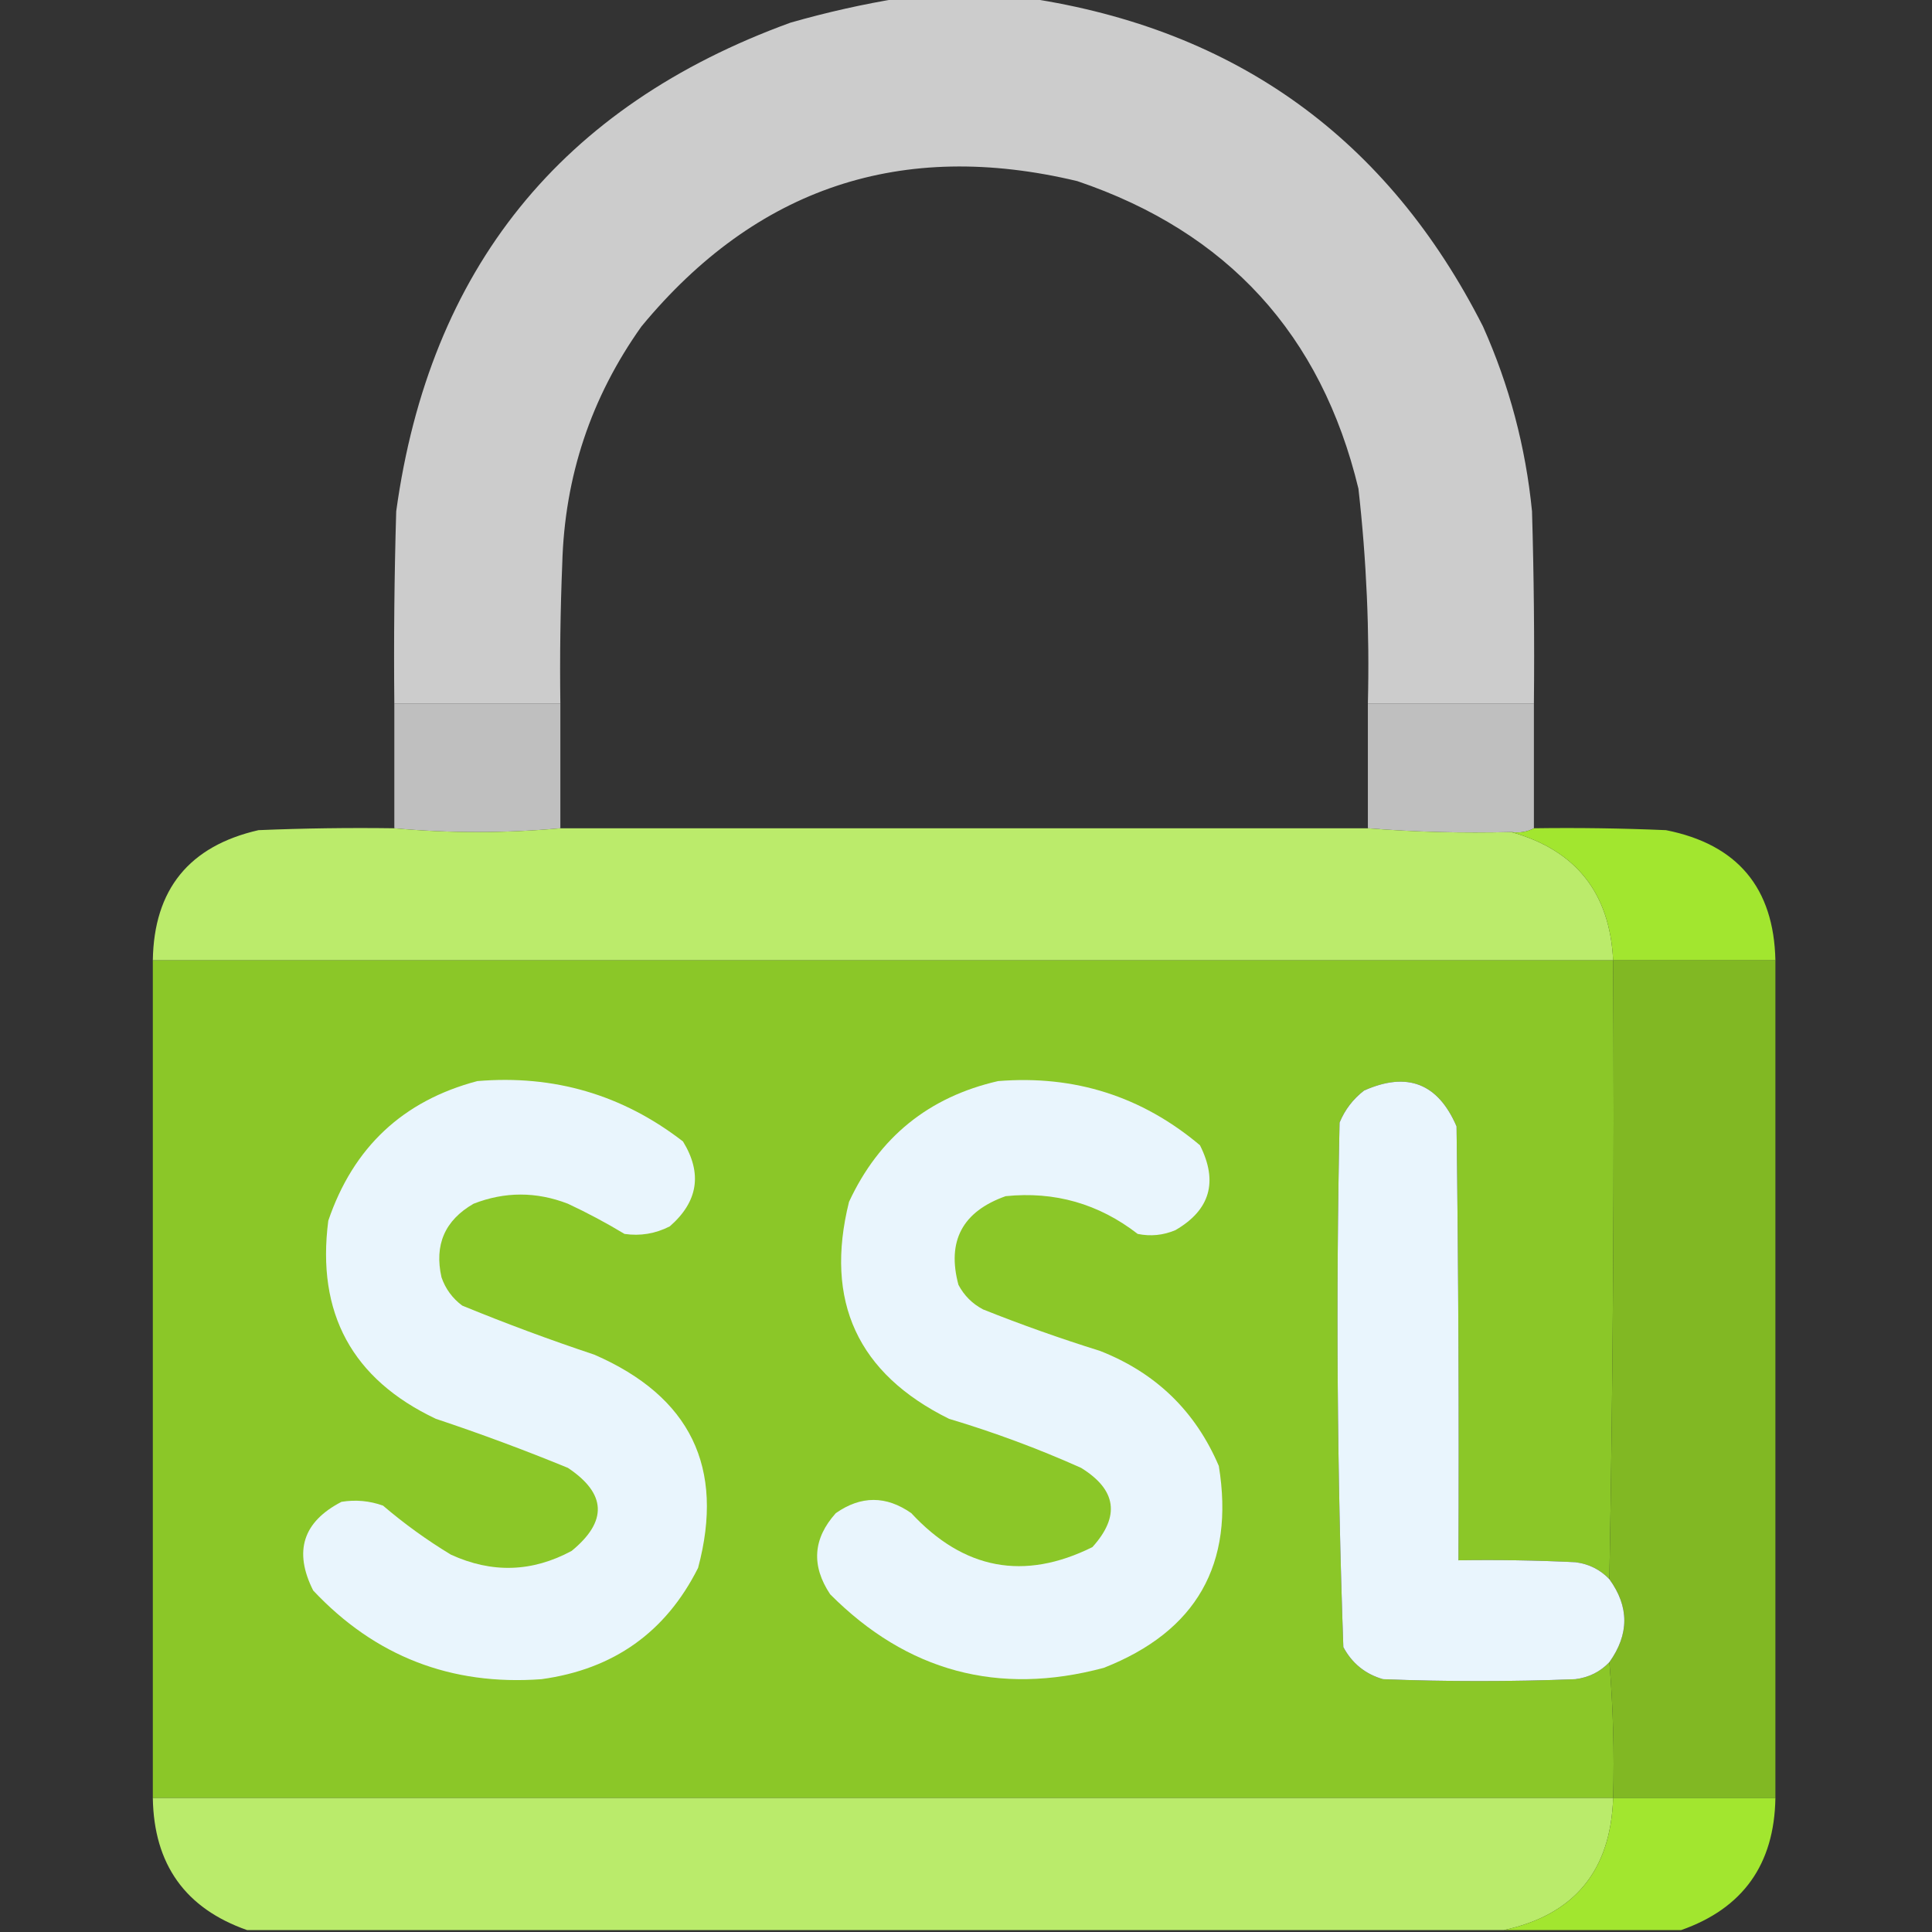
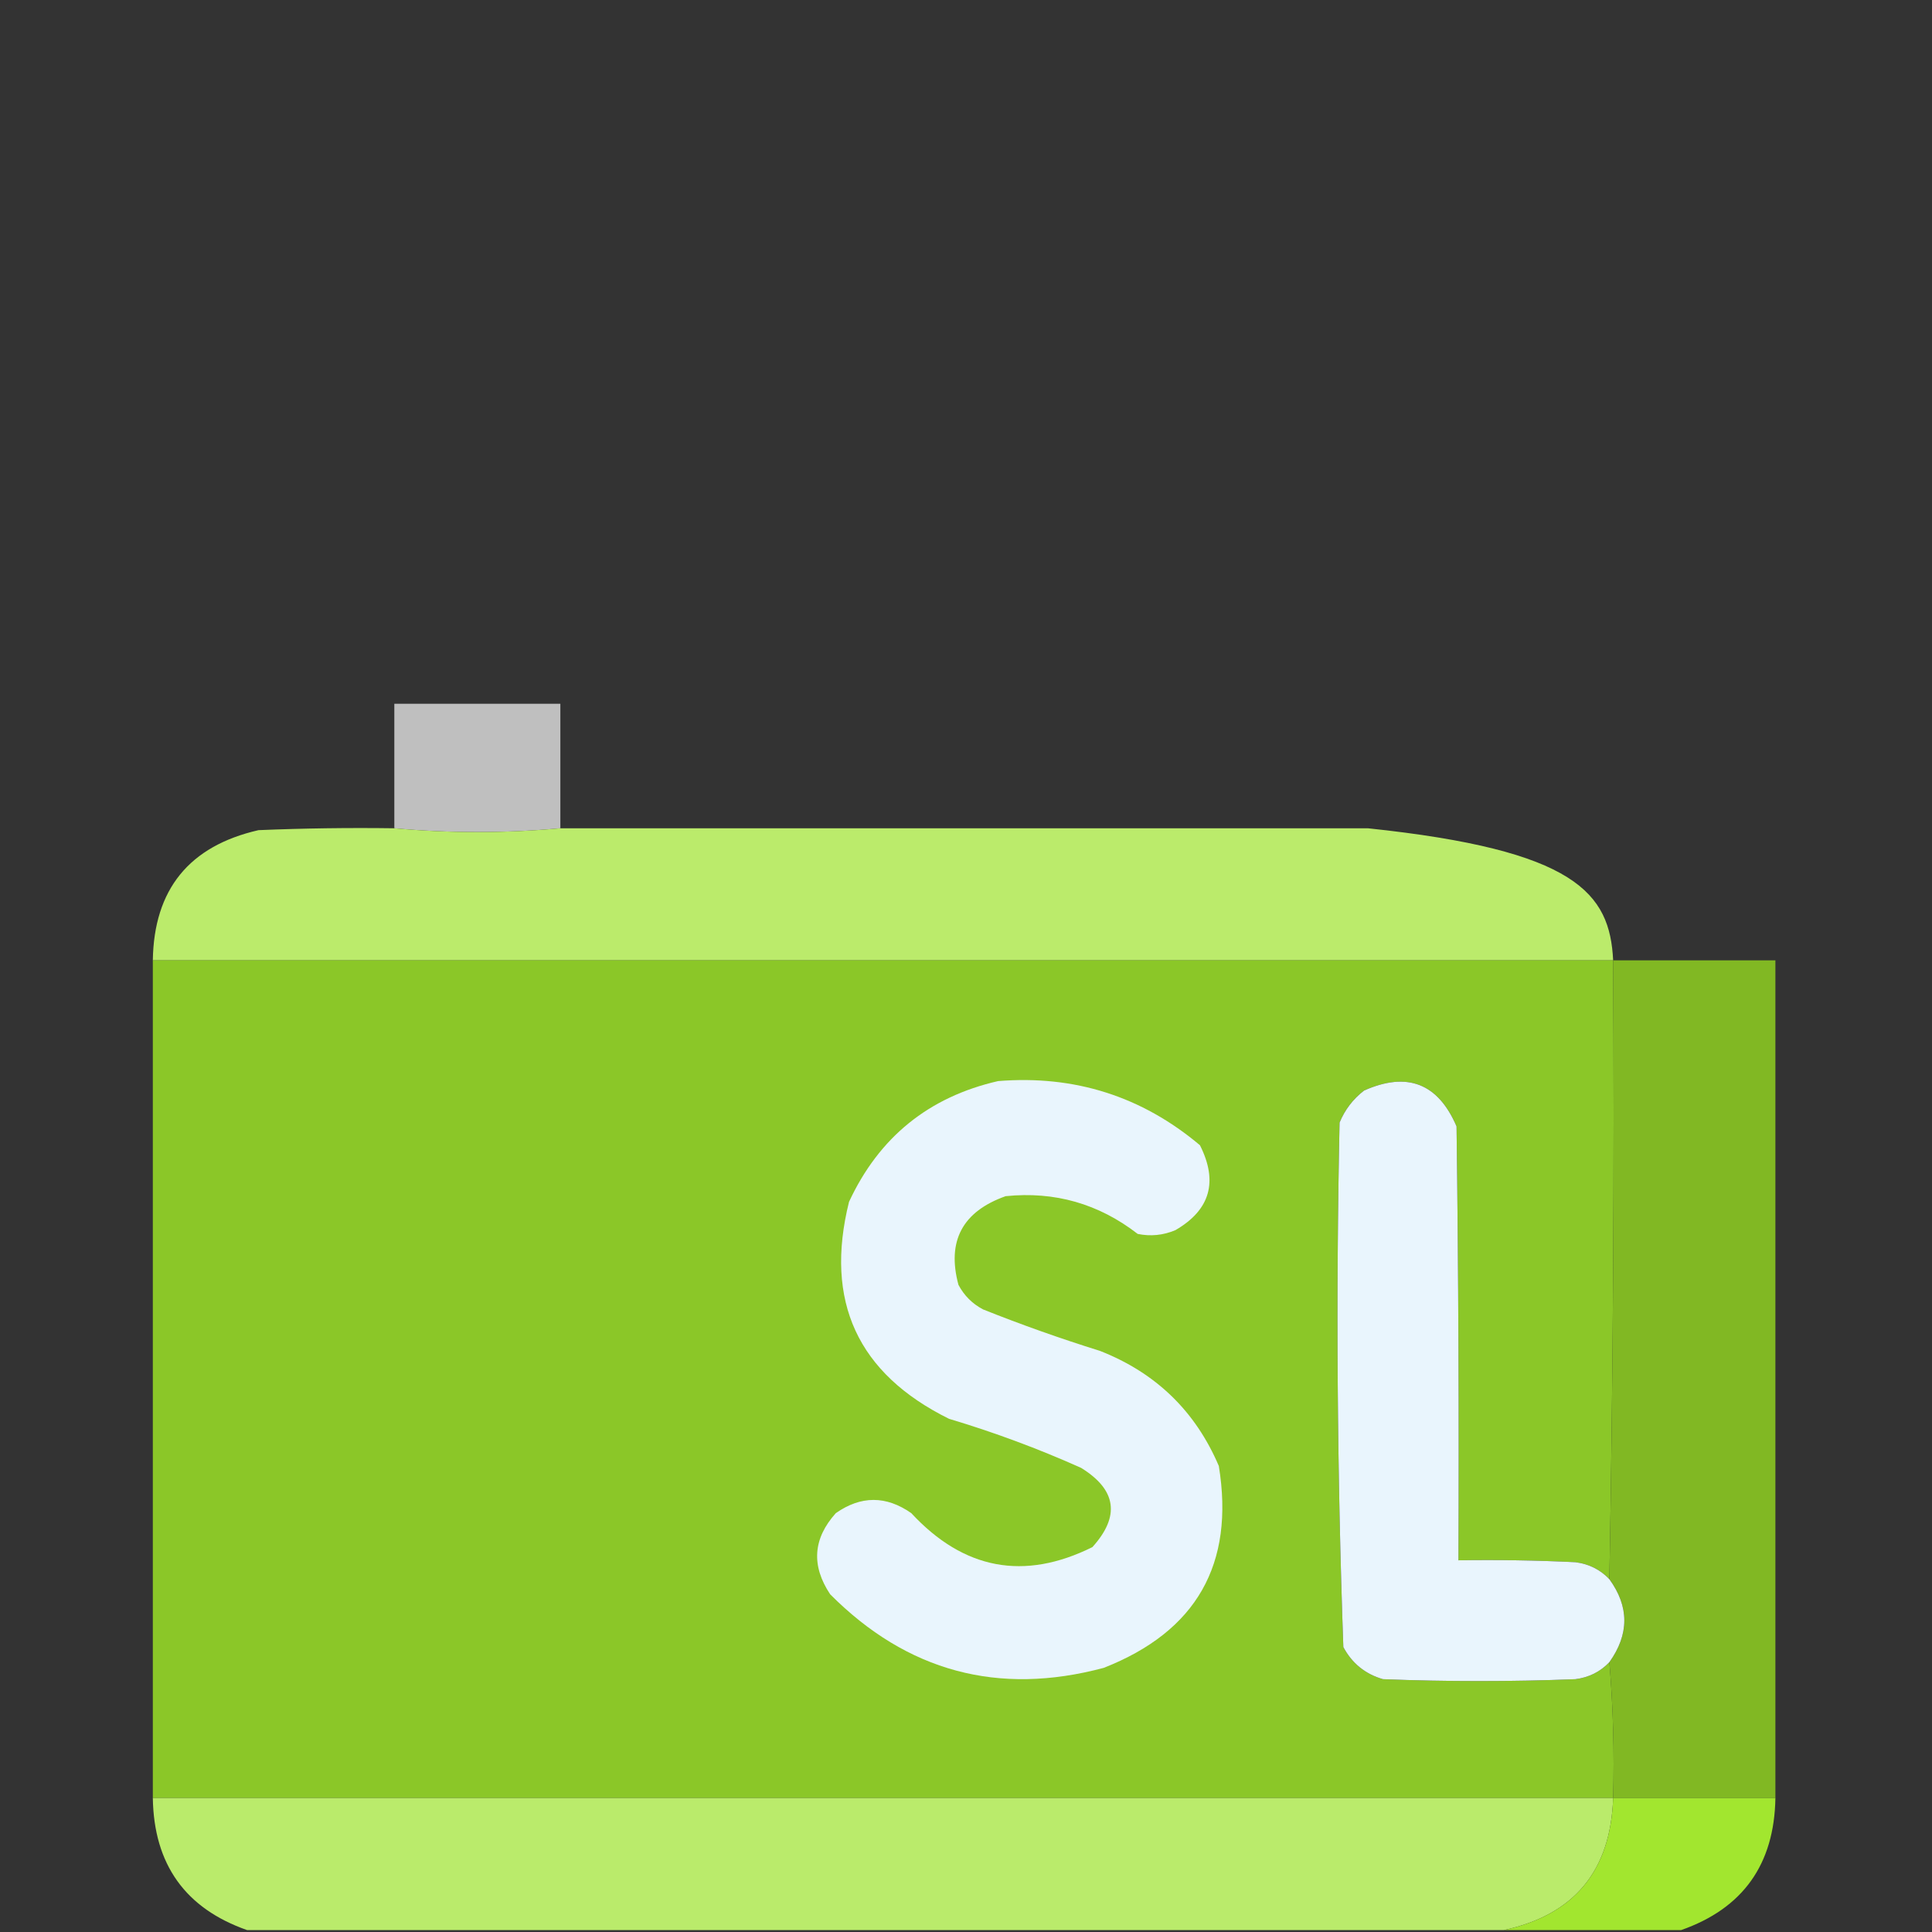
<svg xmlns="http://www.w3.org/2000/svg" version="1.1" width="512px" height="512px" style="shape-rendering:geometricPrecision; text-rendering:geometricPrecision; image-rendering:optimizeQuality; fill-rule:evenodd; clip-rule:evenodd">
  <rect width="100%" height="100%" fill="#333333" stroke="none" />
  <g>
-     <path style="opacity:0.986" fill="#cecece" d="M 238.5,-0.5 C 249.833,-0.5 261.167,-0.5 272.5,-0.5C 327.632,7.802 367.799,36.802 393,86.5C 399.989,102.122 404.322,118.455 406,135.5C 406.5,152.497 406.667,169.497 406.5,186.5C 391.833,186.5 377.167,186.5 362.5,186.5C 362.971,167.432 362.138,148.432 360,129.5C 350.151,88.65 325.318,61.484 285.5,48C 238.917,36.861 200.417,49.694 170,86.5C 156.615,105.323 149.615,126.323 149,149.5C 148.5,161.829 148.333,174.162 148.5,186.5C 133.833,186.5 119.167,186.5 104.5,186.5C 104.333,169.497 104.5,152.497 105,135.5C 113.847,71.279 148.681,28.112 209.5,6C 219.173,3.235 228.839,1.069 238.5,-0.5 Z" />
-   </g>
+     </g>
  <g>
    <path style="opacity:1" fill="#bfbfbf" d="M 104.5,186.5 C 119.167,186.5 133.833,186.5 148.5,186.5C 148.5,197.5 148.5,208.5 148.5,219.5C 133.833,220.833 119.167,220.833 104.5,219.5C 104.5,208.5 104.5,197.5 104.5,186.5 Z" />
  </g>
  <g>
-     <path style="opacity:1" fill="#bfbfbf" d="M 362.5,186.5 C 377.167,186.5 391.833,186.5 406.5,186.5C 406.5,197.5 406.5,208.5 406.5,219.5C 404.735,220.461 402.735,220.795 400.5,220.5C 387.656,220.829 374.989,220.495 362.5,219.5C 362.5,208.5 362.5,197.5 362.5,186.5 Z" />
+     </g>
+   <g>
+     <path style="opacity:0.999" fill="#bbeb6b" d="M 104.5,219.5 C 119.167,220.833 133.833,220.833 148.5,219.5C 219.833,219.5 291.167,219.5 362.5,219.5C 417.627,225.302 426.627,236.635 427.5,254.5C 298.5,254.5 169.5,254.5 40.5,254.5C 40.787,235.709 50.12,224.209 68.5,220C 80.495,219.5 92.495,219.333 104.5,219.5 Z" />
  </g>
  <g>
-     <path style="opacity:0.999" fill="#bbeb6b" d="M 104.5,219.5 C 119.167,220.833 133.833,220.833 148.5,219.5C 219.833,219.5 291.167,219.5 362.5,219.5C 374.989,220.495 387.656,220.829 400.5,220.5C 417.627,225.302 426.627,236.635 427.5,254.5C 298.5,254.5 169.5,254.5 40.5,254.5C 40.787,235.709 50.12,224.209 68.5,220C 80.495,219.5 92.495,219.333 104.5,219.5 Z" />
-   </g>
-   <g>
-     <path style="opacity:1" fill="#a2e62f" d="M 406.5,219.5 C 418.171,219.333 429.838,219.5 441.5,220C 460.425,223.755 470.091,235.255 470.5,254.5C 456.167,254.5 441.833,254.5 427.5,254.5C 426.627,236.635 417.627,225.302 400.5,220.5C 402.735,220.795 404.735,220.461 406.5,219.5 Z" />
-   </g>
+     </g>
  <g>
    <path style="opacity:1" fill="#8bc728" d="M 40.5,254.5 C 169.5,254.5 298.5,254.5 427.5,254.5C 427.832,309.336 427.499,364.003 426.5,418.5C 424.075,415.954 421.075,414.454 417.5,414C 407.172,413.5 396.839,413.334 386.5,413.5C 386.667,375.165 386.5,336.832 386,298.5C 381.095,287.085 372.928,283.918 361.5,289C 358.567,291.264 356.4,294.098 355,297.5C 354.02,343.879 354.353,390.212 356,436.5C 358.315,440.817 361.815,443.65 366.5,445C 383.5,445.667 400.5,445.667 417.5,445C 421.075,444.546 424.075,443.046 426.5,440.5C 427.495,452.322 427.828,464.322 427.5,476.5C 298.5,476.5 169.5,476.5 40.5,476.5C 40.5,402.5 40.5,328.5 40.5,254.5 Z" />
  </g>
  <g>
    <path style="opacity:1" fill="#81b823" d="M 427.5,254.5 C 441.833,254.5 456.167,254.5 470.5,254.5C 470.5,328.5 470.5,402.5 470.5,476.5C 456.167,476.5 441.833,476.5 427.5,476.5C 427.828,464.322 427.495,452.322 426.5,440.5C 431.784,433.099 431.784,425.766 426.5,418.5C 427.499,364.003 427.832,309.336 427.5,254.5 Z" />
  </g>
  <g>
-     <path style="opacity:1" fill="#e9f5fd" d="M 126.5,286.5 C 146.832,284.788 164.999,290.121 181,302.5C 186.174,310.955 185.008,318.455 177.5,325C 173.682,326.944 169.682,327.611 165.5,327C 160.659,324.079 155.659,321.412 150.5,319C 142.126,315.763 133.792,315.763 125.5,319C 117.892,323.386 115.058,329.886 117,338.5C 118.061,341.562 119.894,344.062 122.5,346C 134.012,350.727 145.679,355.06 157.5,359C 182.954,370.072 192.121,388.905 185,415.5C 176.449,432.545 162.616,442.378 143.5,445C 119.538,446.763 99.372,438.93 83,421.5C 77.777,411.128 80.277,403.295 90.5,398C 94.236,397.39 97.903,397.723 101.5,399C 107.147,403.823 113.147,408.157 119.5,412C 130.38,416.98 141.046,416.647 151.5,411C 161.061,403.159 160.727,395.826 150.5,389C 138.988,384.273 127.321,379.94 115.5,376C 93.331,365.501 83.831,348.001 87,323.5C 93.62,304.043 106.787,291.709 126.5,286.5 Z" />
-   </g>
+     </g>
  <g>
    <path style="opacity:1" fill="#e9f5fd" d="M 264.5,286.5 C 284.754,284.864 302.587,290.53 318,303.5C 322.867,313.167 320.701,320.667 311.5,326C 308.262,327.368 304.928,327.701 301.5,327C 291.17,319.001 279.503,315.668 266.5,317C 255.049,321.073 250.882,328.906 254,340.5C 255.5,343.333 257.667,345.5 260.5,347C 270.682,351.061 281.015,354.728 291.5,358C 306.297,363.798 316.797,373.964 323,388.5C 327.239,414.519 317.073,432.352 292.5,442C 264.555,449.472 240.388,442.972 220,422.5C 214.944,414.907 215.444,407.741 221.5,401C 228.167,396.333 234.833,396.333 241.5,401C 255.398,415.981 271.398,418.981 289.5,410C 296.9,401.8 295.9,394.8 286.5,389C 275.122,383.905 263.455,379.572 251.5,376C 227.276,364.015 218.442,344.848 225,318.5C 232.954,301.377 246.121,290.711 264.5,286.5 Z" />
  </g>
  <g>
    <path style="opacity:1" fill="#e9f5fd" d="M 426.5,418.5 C 431.784,425.766 431.784,433.099 426.5,440.5C 424.075,443.046 421.075,444.546 417.5,445C 400.5,445.667 383.5,445.667 366.5,445C 361.815,443.65 358.315,440.817 356,436.5C 354.353,390.212 354.02,343.879 355,297.5C 356.4,294.098 358.567,291.264 361.5,289C 372.928,283.918 381.095,287.085 386,298.5C 386.5,336.832 386.667,375.165 386.5,413.5C 396.839,413.334 407.172,413.5 417.5,414C 421.075,414.454 424.075,415.954 426.5,418.5 Z" />
  </g>
  <g>
    <path style="opacity:0.999" fill="#baeb6b" d="M 40.5,476.5 C 169.5,476.5 298.5,476.5 427.5,476.5C 426.845,495.808 417.178,507.475 398.5,511.5C 287.5,511.5 176.5,511.5 65.5,511.5C 49.118,505.758 40.784,494.091 40.5,476.5 Z" />
  </g>
  <g>
    <path style="opacity:1" fill="#a2e62f" d="M 427.5,476.5 C 441.833,476.5 456.167,476.5 470.5,476.5C 470.216,494.091 461.882,505.758 445.5,511.5C 429.833,511.5 414.167,511.5 398.5,511.5C 417.178,507.475 426.845,495.808 427.5,476.5 Z" />
  </g>
</svg>